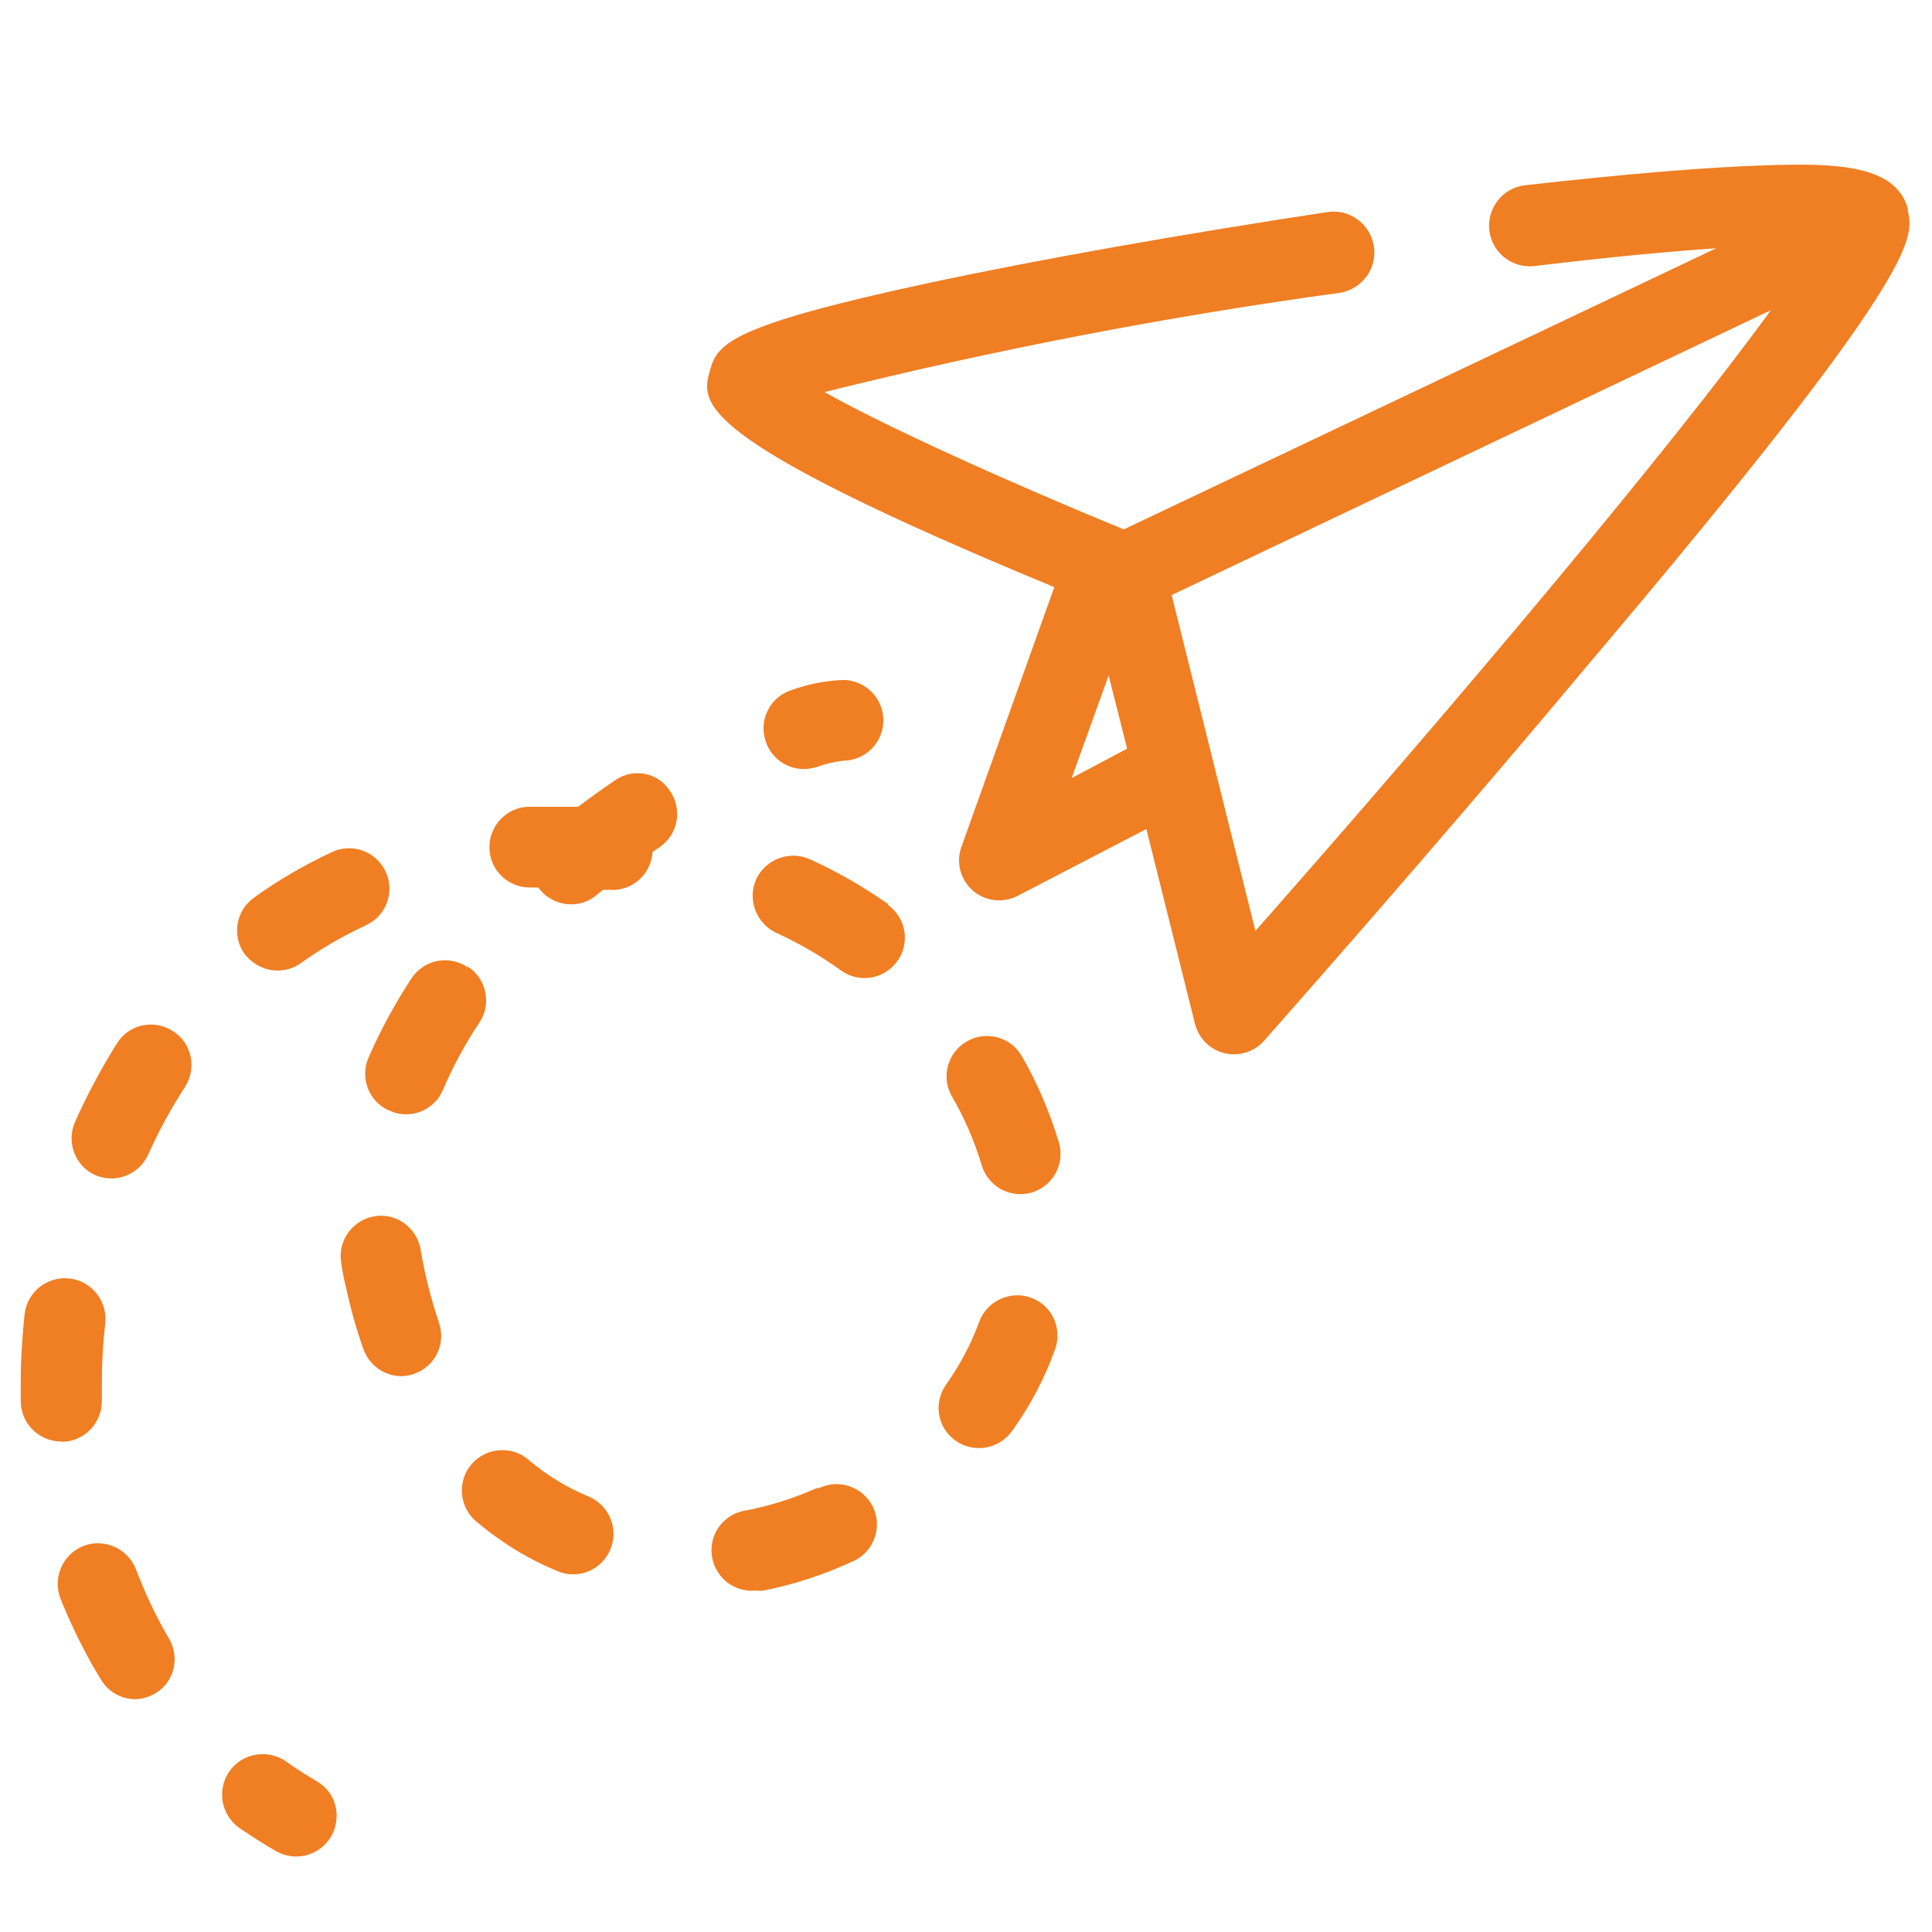
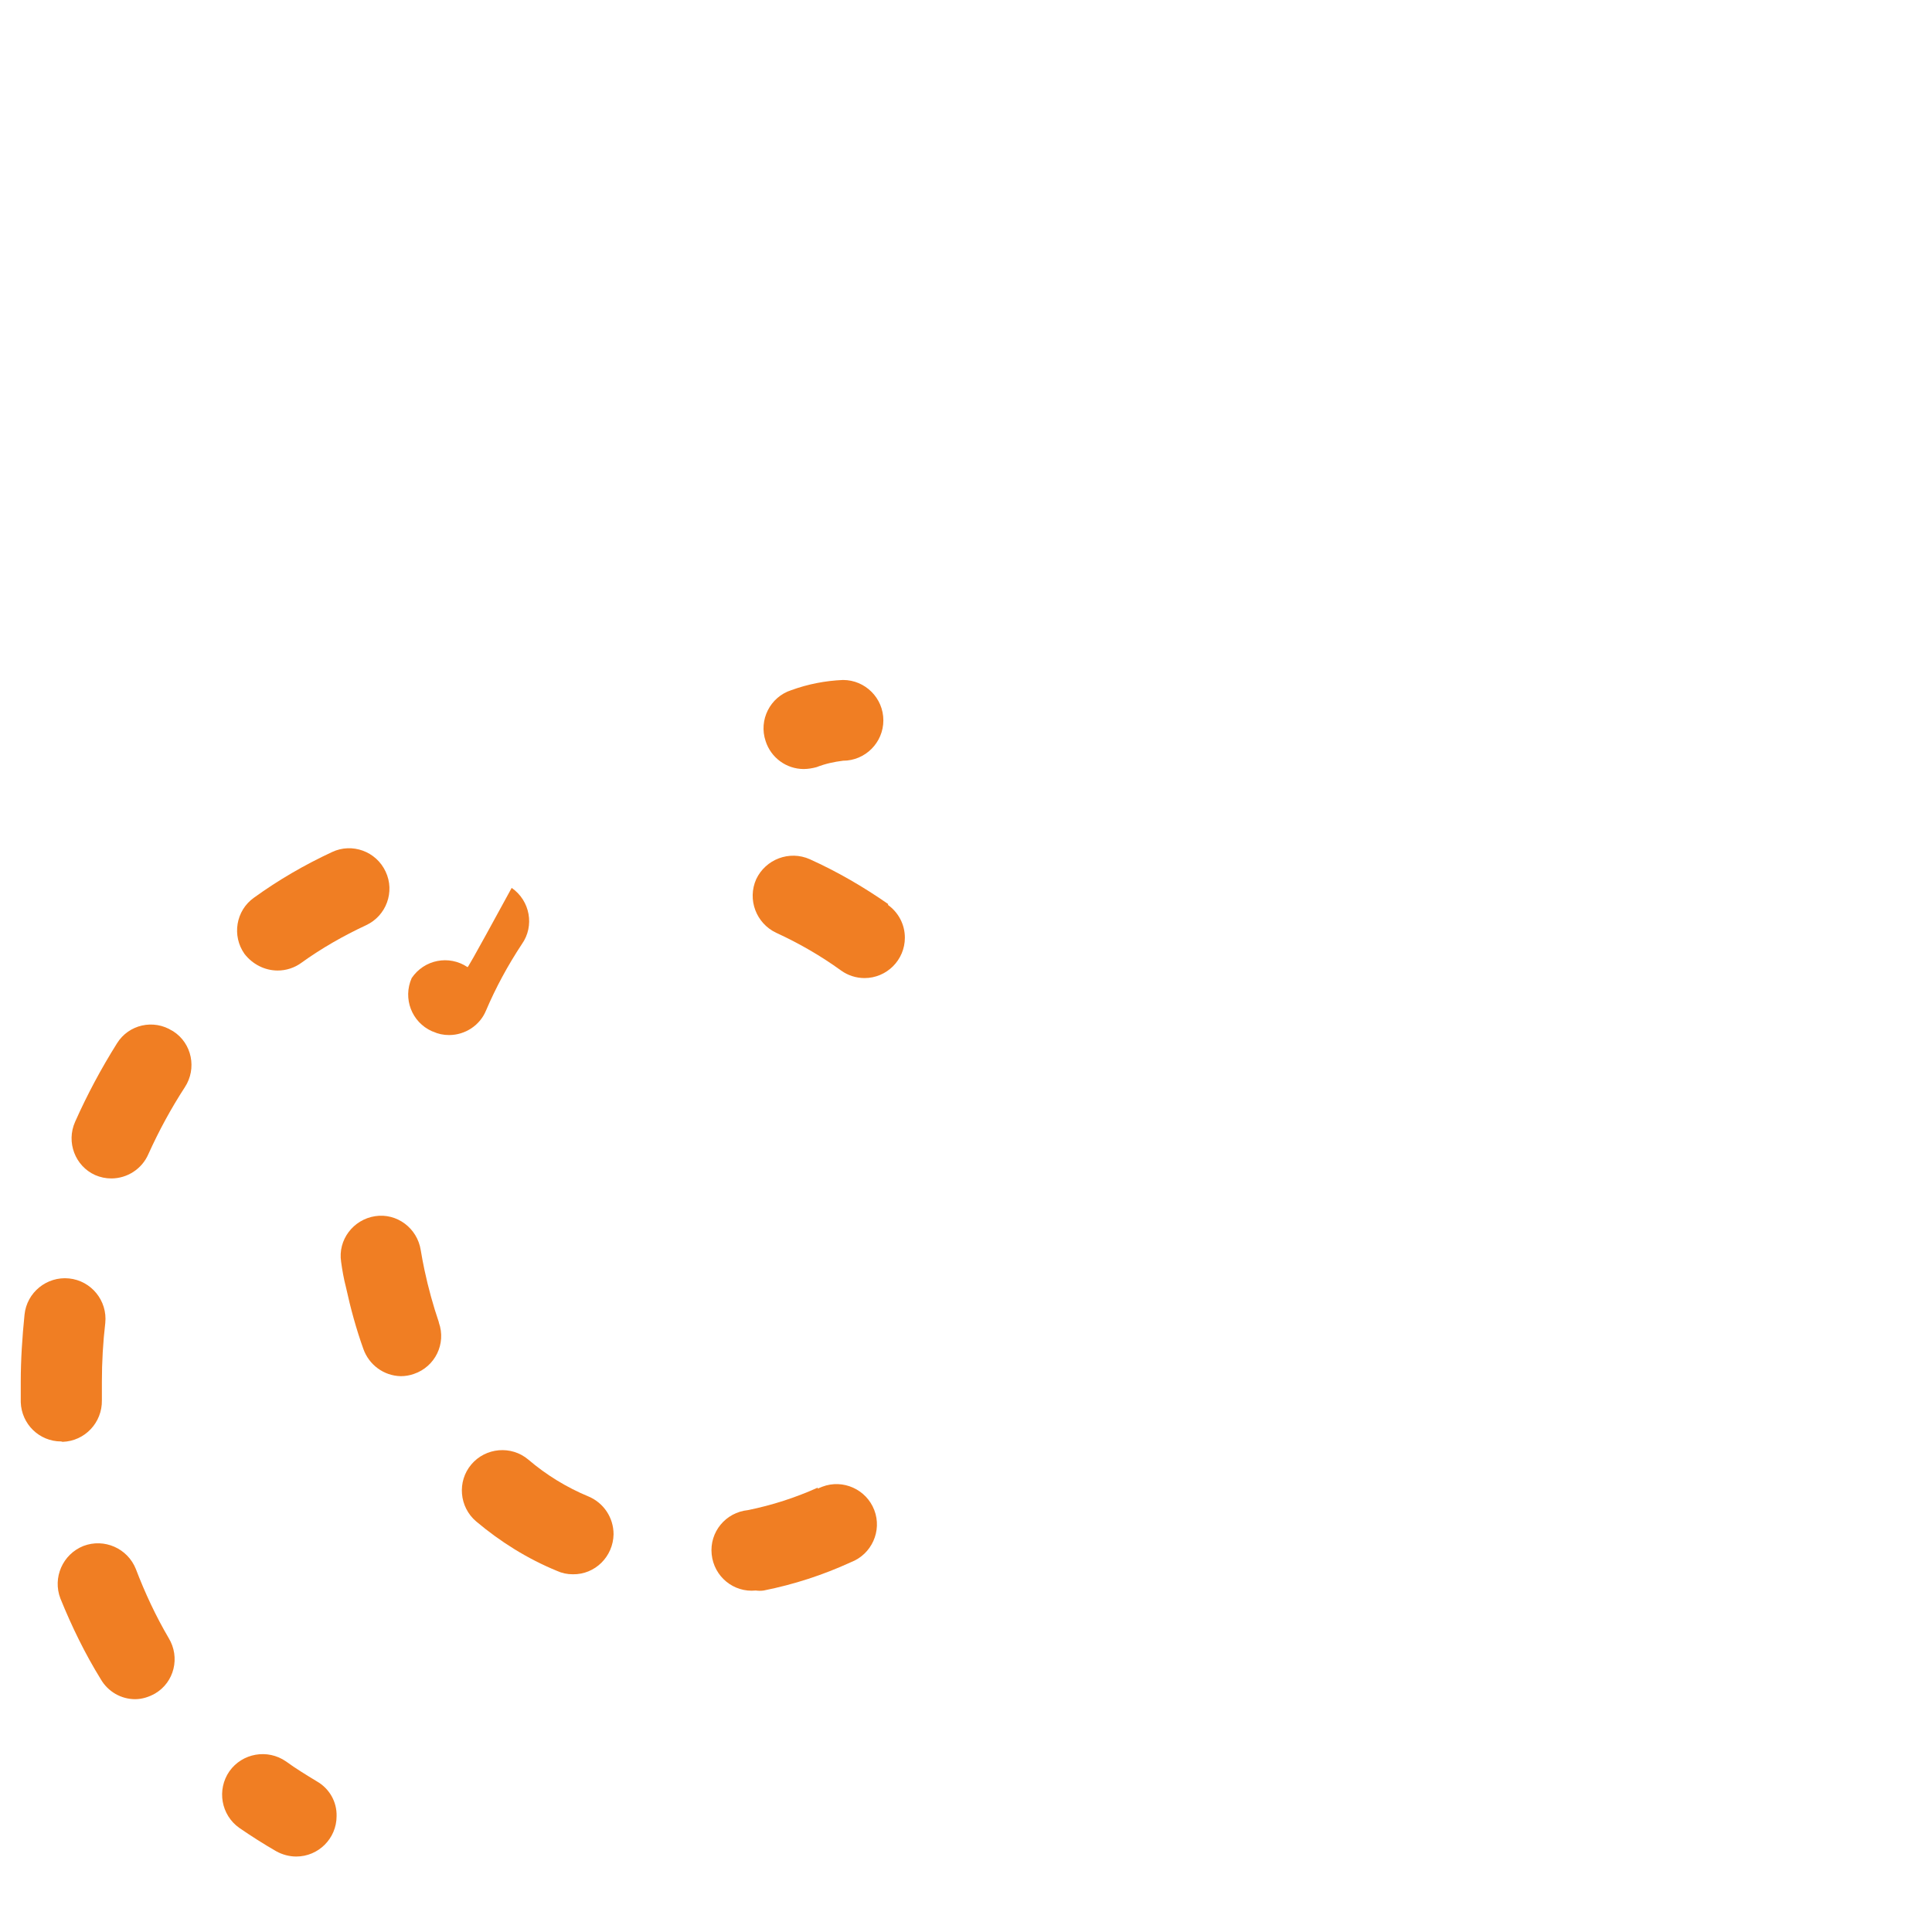
<svg xmlns="http://www.w3.org/2000/svg" version="1.1" id="Слой_1" x="0px" y="0px" viewBox="0 0 512 512" style="enable-background:new 0 0 512 512;" xml:space="preserve">
  <style type="text/css">
	.st0{fill:#F07E23;}
</style>
  <g>
-     <path class="st0" d="M505.6,55.9c0-0.2,0-0.4,0-0.6c-3.2-11.6-18.9-12.1-37.4-11.5c-16,0.5-37.4,2.3-64.1,5.3   c-5.9,0.7-10.1,6.1-9.4,12c0.7,5.9,6.1,10.1,12,9.4c20.7-2.5,36.2-3.9,48.1-4.7l-157,74.5c-29.9-12.3-62.6-27-79.3-36.4   c45-11.2,90.6-20,136.5-26.3c5.9-0.9,10-6.4,9.1-12.3c-0.9-5.9-6.4-10-12.3-9.1C313.5,62,275,68.8,246.1,75   c-52.1,11.2-56,16-57.9,23c-2.5,8.7-5.3,17.7,91.2,57.6l-24.6,68.8c-1.5,4.1-0.3,8.7,3,11.6c3.3,2.9,8,3.4,11.9,1.4l34.1-17.7   l12.9,51.7c1,3.8,4,6.8,7.8,7.7c0.8,0.2,1.7,0.3,2.5,0.3c3.1,0,6-1.3,8-3.6c0.4-0.5,43.5-49,85.4-99.1   C509.1,72,507.2,63.1,505.6,55.9L505.6,55.9z M284,206.2l9.8-27.2l4.9,19.4L284,206.2z M332.7,246.7l-22.2-89l158.8-75.5   C443.4,117.9,388,184,332.7,246.7z" />
    <path class="st0" d="M213,203.8c1.1,0,2.3-0.2,3.4-0.5c2.3-0.9,4.6-1.4,7-1.7c5.9,0,10.7-4.8,10.7-10.7c0-5.9-4.8-10.7-10.7-10.7   c-4.7,0.2-9.3,1.1-13.7,2.7c-5.6,1.8-8.7,7.9-6.8,13.5C204.3,200.8,208.4,203.8,213,203.8z" />
    <path class="st0" d="M45.7,273.2c-5-3.2-11.6-1.7-14.7,3.3c0,0,0,0,0,0c-4.2,6.7-7.9,13.6-11.1,20.8c-2.4,5.4,0,11.7,5.3,14.1   c1.4,0.6,2.8,0.9,4.3,0.9c4.2,0,8.1-2.5,9.8-6.4c2.8-6.2,6-12.1,9.7-17.8c3.2-4.9,1.9-11.6-3.1-14.8   C45.9,273.3,45.8,273.2,45.7,273.2L45.7,273.2z" />
-     <path class="st0" d="M123.9,256.3c-4.9-3.3-11.5-2-14.8,2.9c0,0,0,0,0,0c-4.4,6.7-8.2,13.7-11.4,21c-2.4,5.4,0,11.7,5.4,14.1   c0.1,0,0.2,0.1,0.3,0.1c1.3,0.6,2.7,0.9,4.2,0.9c4.3,0,8.2-2.6,9.8-6.5c2.6-6.1,5.8-12,9.5-17.6c3.4-4.8,2.2-11.5-2.7-14.9   C124.1,256.4,124,256.3,123.9,256.3z" />
+     <path class="st0" d="M123.9,256.3c-4.9-3.3-11.5-2-14.8,2.9c0,0,0,0,0,0c-2.4,5.4,0,11.7,5.4,14.1   c0.1,0,0.2,0.1,0.3,0.1c1.3,0.6,2.7,0.9,4.2,0.9c4.3,0,8.2-2.6,9.8-6.5c2.6-6.1,5.8-12,9.5-17.6c3.4-4.8,2.2-11.5-2.7-14.9   C124.1,256.4,124,256.3,123.9,256.3z" />
    <path class="st0" d="M73.6,257.2c2.2,0,4.4-0.7,6.2-2c5.4-3.9,11.2-7.2,17.2-10c5.4-2.5,7.7-8.9,5.2-14.2   c-2.5-5.4-8.9-7.7-14.2-5.2l0,0c-7.3,3.4-14.2,7.4-20.7,12.1c-4.8,3.4-5.9,10.1-2.5,14.9C66.9,255.5,70.1,257.2,73.6,257.2   L73.6,257.2z" />
    <path class="st0" d="M112.5,336.6c-0.4-1.8-0.7-3.6-1-5.3c-0.9-5.8-6.3-9.9-12.1-9c0,0,0,0,0,0c-5.8,0.9-9.9,6.3-9,12.1   c0,0,0,0,0,0c0.3,2.2,0.7,4.5,1.3,6.8c1.2,5.5,2.7,11,4.6,16.3c1.5,4.2,5.4,7.1,9.9,7.2c1.2,0,2.4-0.2,3.5-0.6   c5.6-1.9,8.6-8,6.6-13.6c0,0,0,0,0-0.1C114.8,346,113.5,341.3,112.5,336.6L112.5,336.6z" />
    <path class="st0" d="M16.6,382.1c5.9-0.2,10.5-5.1,10.4-11c0,0,0,0,0,0c0-1.7,0-3.3,0-4.9c0-5.2,0.3-10.5,0.9-15.6   c0.6-5.9-3.7-11.2-9.6-11.8s-11.2,3.7-11.8,9.6c-0.6,5.9-1,11.9-1,17.9v5.3c0.2,5.8,4.9,10.4,10.7,10.4L16.6,382.1z" />
    <path class="st0" d="M36,415.8c-2.2-5.5-8.4-8.2-13.9-6.1c-5.5,2.2-8.2,8.4-6.1,13.9l0,0c3,7.4,6.5,14.6,10.7,21.4   c1.9,3.3,5.4,5.3,9.1,5.3c1.9,0,3.7-0.6,5.3-1.5c5.1-3,6.7-9.6,3.6-14.7c0,0,0,0,0,0C41.3,428.3,38.4,422.1,36,415.8z" />
    <path class="st0" d="M216.8,394.2c-6,2.7-12.2,4.7-18.6,6c-5.9,0.6-10.2,5.8-9.6,11.7c0.6,5.9,5.8,10.2,11.7,9.6   c0.7,0.1,1.4,0.1,2.1,0c8-1.6,15.7-4.1,23.1-7.5c5.5-2.1,8.3-8.3,6.2-13.8c-2.1-5.5-8.3-8.3-13.8-6.2c-0.4,0.2-0.8,0.3-1.2,0.5   V394.2z" />
    <path class="st0" d="M235.4,239.6c-6.6-4.6-13.5-8.6-20.8-11.9c-5.4-2.4-11.7,0-14.2,5.3c-2.4,5.4,0,11.7,5.3,14.2l0,0   c6.1,2.8,11.8,6.1,17.2,10c1.8,1.3,4,2,6.2,2c5.9,0,10.7-4.8,10.7-10.7c0-3.5-1.7-6.7-4.5-8.7L235.4,239.6z" />
-     <path class="st0" d="M273.2,343.9c-5.5-2-11.7,0.9-13.7,6.4c-2.2,6-5.2,11.6-8.9,16.8c-3.3,4.9-2.1,11.5,2.8,14.8   c4.7,3.2,11.1,2.2,14.6-2.4c4.9-6.7,8.8-14.1,11.6-21.9C281.6,352,278.8,345.9,273.2,343.9L273.2,343.9z" />
-     <path class="st0" d="M270.8,279.9c-2.9-5.1-9.5-6.9-14.6-3.9c-5.1,2.9-6.9,9.5-3.9,14.6c3.3,5.7,5.9,11.7,7.8,18   c1.6,5.7,7.4,9,13.1,7.5c5.7-1.6,9-7.4,7.5-13.1c-0.1-0.2-0.1-0.4-0.2-0.6C278.1,294.5,274.9,287,270.8,279.9z" />
    <path class="st0" d="M156,396.6c-5.8-2.4-11.2-5.7-16-9.8c-4.5-3.8-11.3-3.2-15.1,1.3s-3.2,11.3,1.3,15.1   c6.4,5.4,13.6,9.9,21.4,13.1c1.3,0.6,2.7,0.9,4.2,0.9c5.9,0.1,10.7-4.7,10.8-10.6c0-4.4-2.6-8.3-6.6-10H156z" />
-     <path class="st0" d="M163,206.8c-3.4,2.3-6.6,4.6-9.8,7h-6.8H140c-5.9,0.2-10.5,5.2-10.3,11.1c0.2,5.9,5.2,10.5,11.1,10.3h1.9   c0.1,0.2,0.3,0.4,0.4,0.6c3.8,4.5,10.5,5.2,15,1.4c0,0,0,0,0,0l1.7-1.4h1.4c5.9,0.6,11.1-3.7,11.7-9.6c0,0,0,0,0,0v-0.4l1.9-1.3   c4.9-3.3,6.1-10,2.8-14.8C174.5,204.7,167.8,203.4,163,206.8L163,206.8z" />
    <path class="st0" d="M84,472.1c-2.8-1.7-5.6-3.4-8.2-5.3c-4.9-3.4-11.6-2.2-15,2.6c-3.4,4.9-2.2,11.6,2.6,15l0,0   c3.2,2.2,6.5,4.3,9.8,6.2c1.6,0.9,3.5,1.4,5.3,1.4c5.9,0,10.7-4.8,10.7-10.7C89.3,477.5,87.3,474,84,472.1L84,472.1z" />
  </g>
</svg>